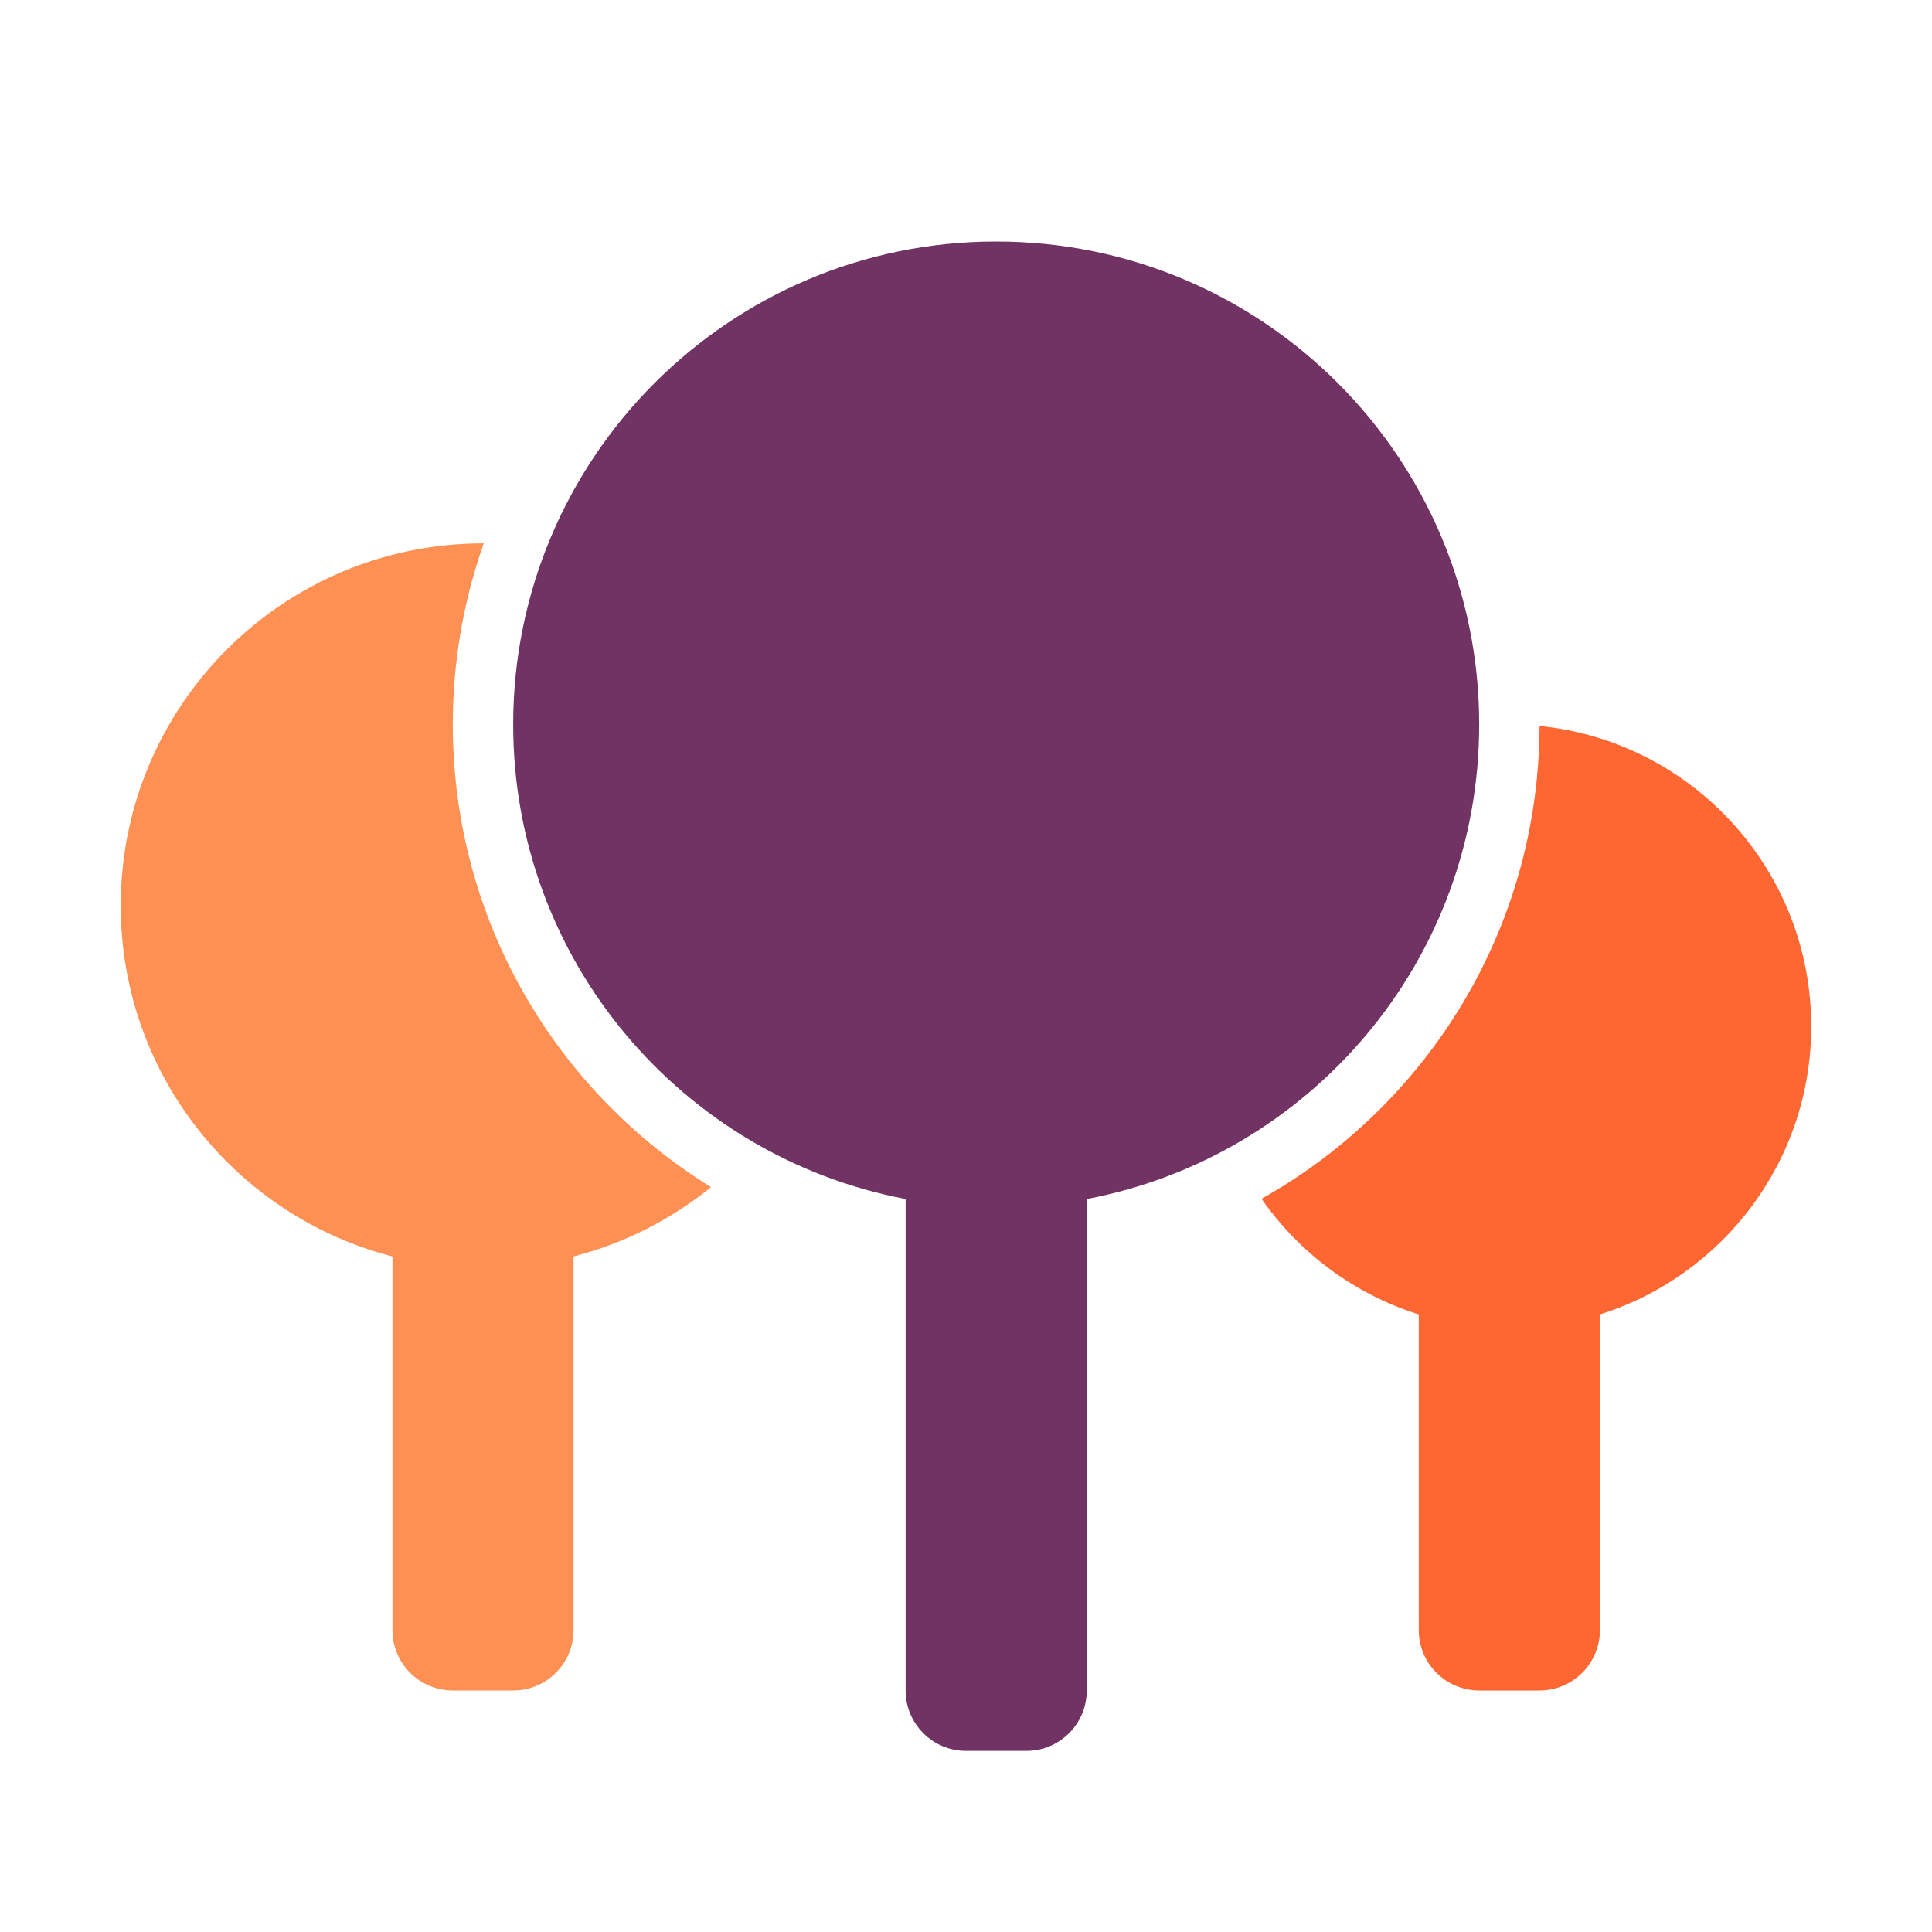
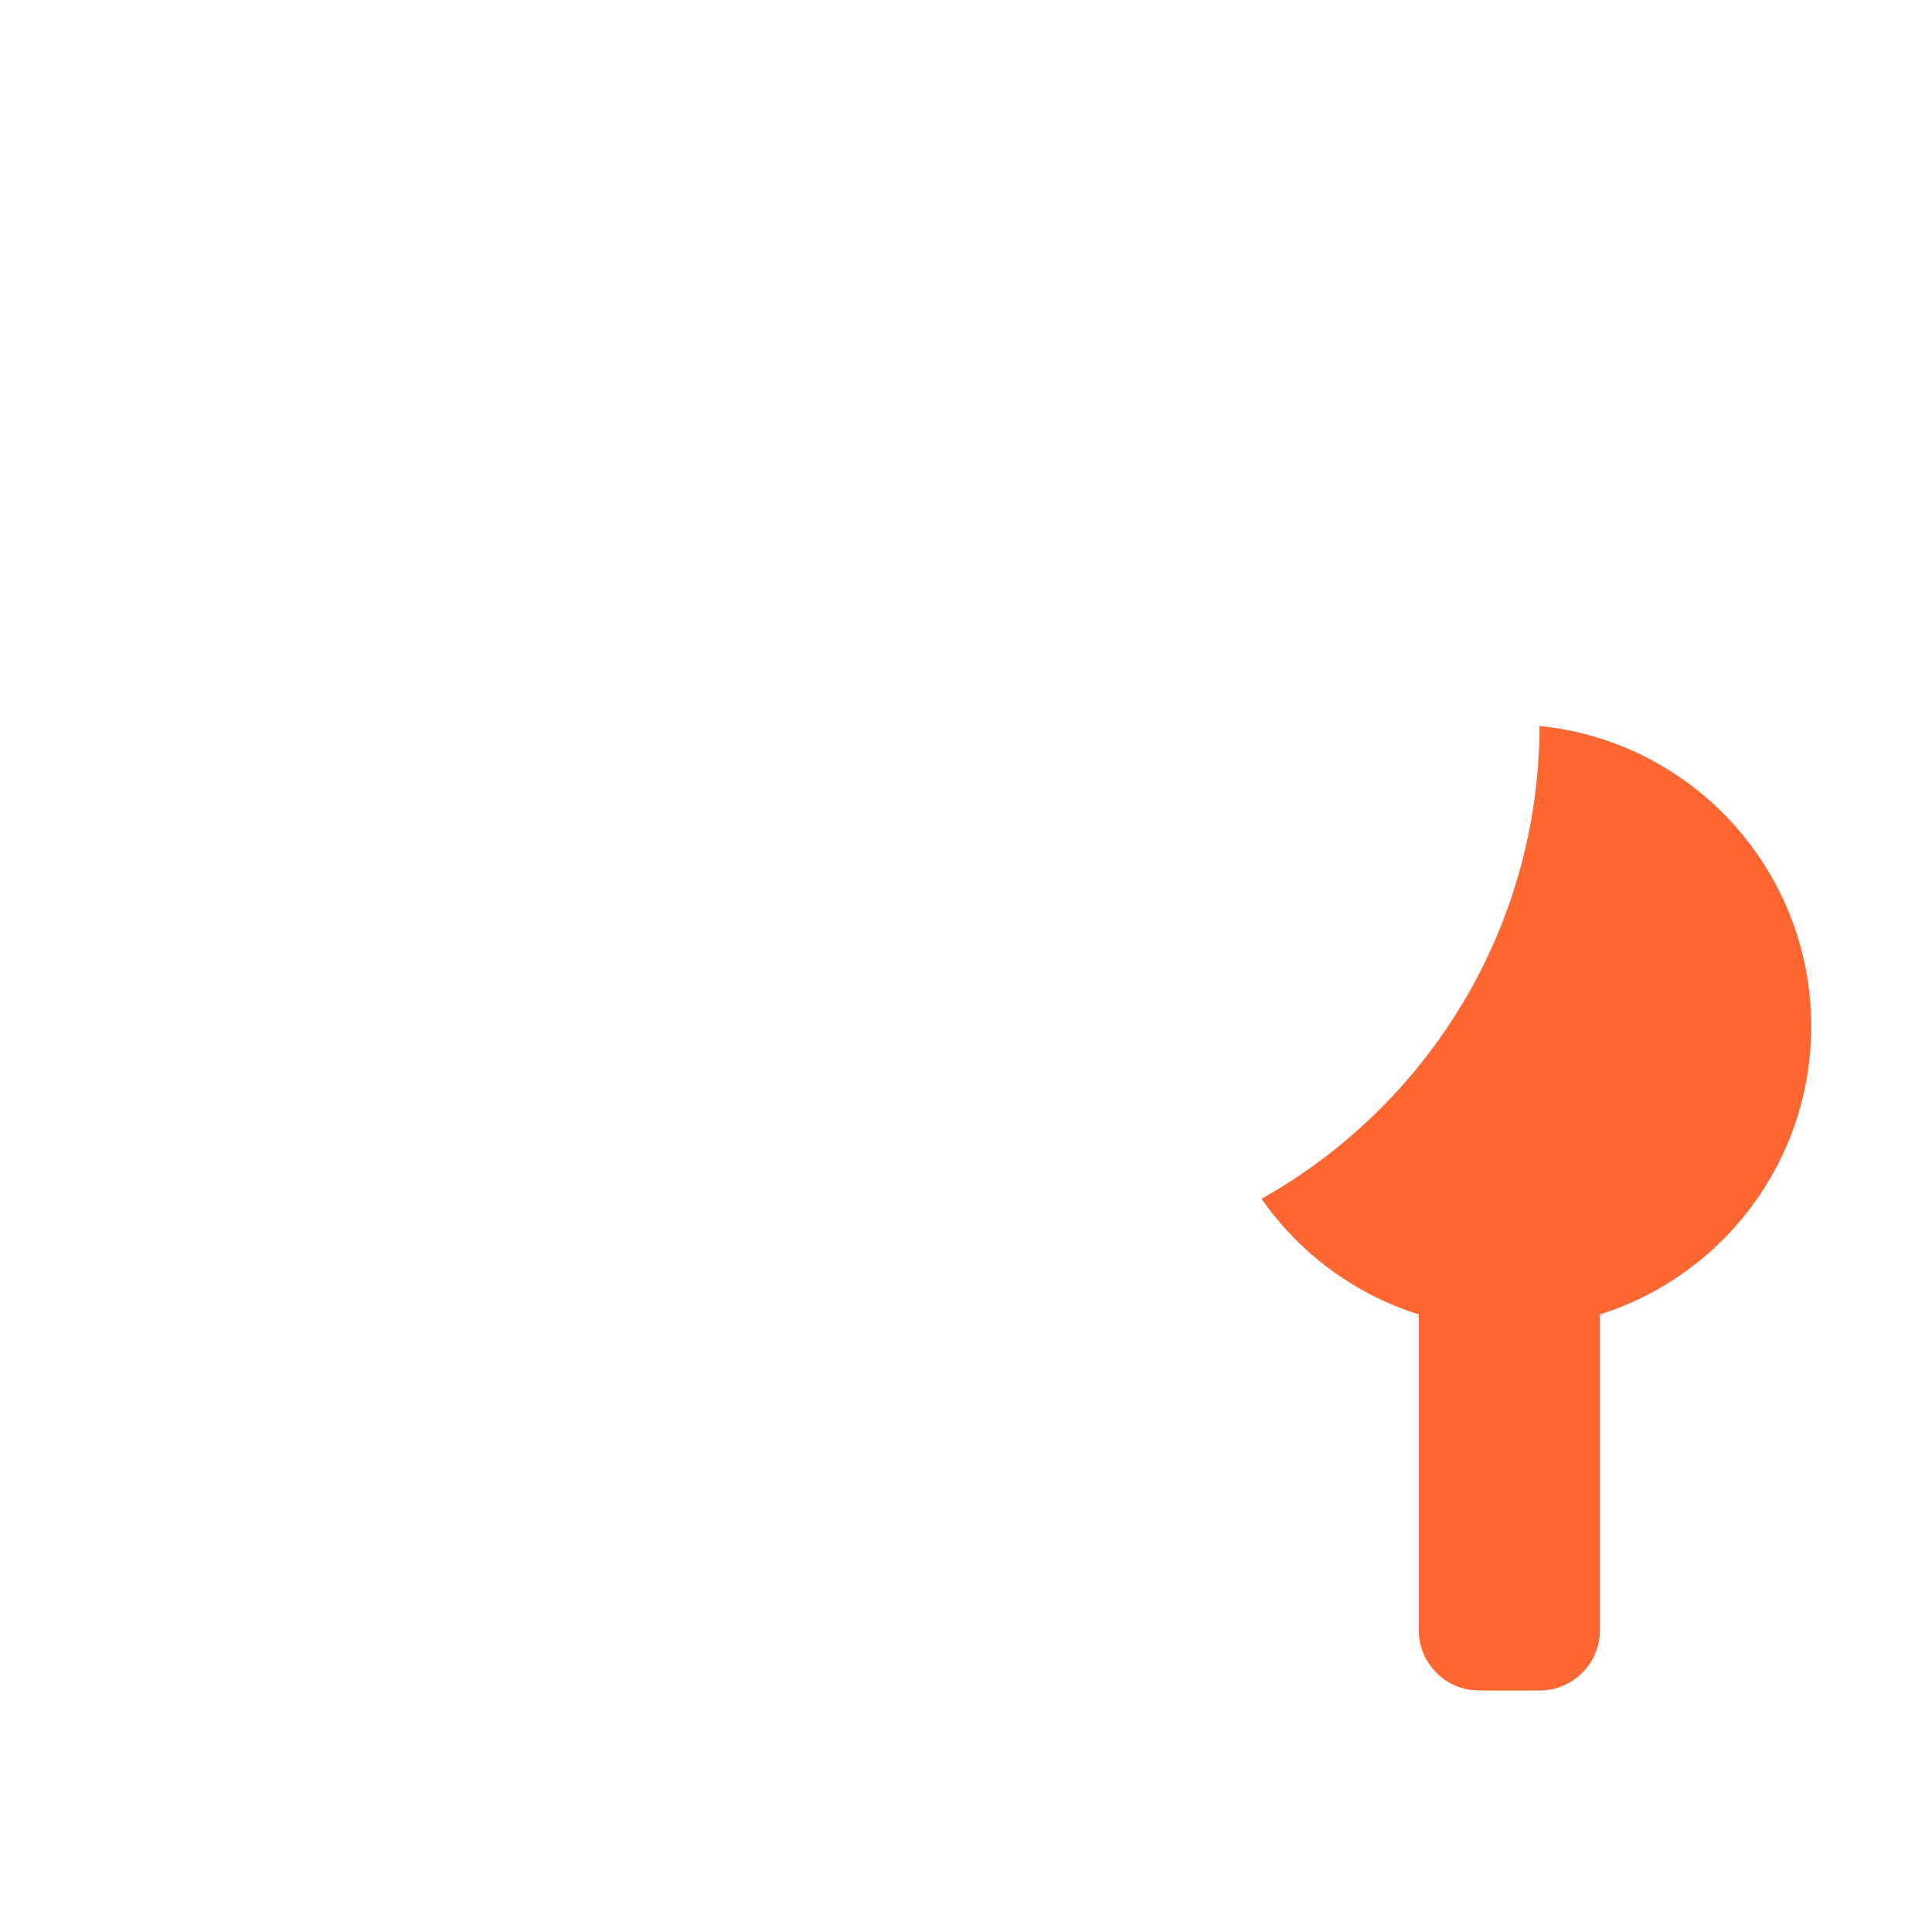
<svg xmlns="http://www.w3.org/2000/svg" width="64" height="64" viewBox="0 0 64 64" fill="none">
-   <path d="M16.024 18C16.016 18 16.008 18 16 18C9.373 18 4 23.373 4 30C4 35.592 7.824 40.29 13 41.622V54C13 55.105 13.895 56 15 56H17C18.105 56 19 55.105 19 54V41.622C20.691 41.187 22.237 40.392 23.553 39.325C18.421 36.154 15 30.477 15 24C15 21.896 15.361 19.877 16.024 18Z" fill="#FD9052" />
  <path d="M50.999 24.049C50.981 30.777 47.271 36.637 41.789 39.711C43.04 41.507 44.866 42.872 46.999 43.542V54C46.999 55.105 47.894 56 48.999 56H50.999C52.103 56 52.999 55.105 52.999 54V43.542C57.056 42.268 59.999 38.478 59.999 34C59.999 28.815 56.052 24.551 50.999 24.049Z" fill="#FF6732" />
-   <path d="M36 39.719C43.403 38.315 49 31.811 49 24C49 15.163 41.837 8 33 8C24.163 8 17 15.163 17 24C17 31.811 22.597 38.315 30 39.719V56C30 57.105 30.895 58 32 58H34C35.105 58 36 57.105 36 56V39.719Z" fill="#703363" />
</svg>